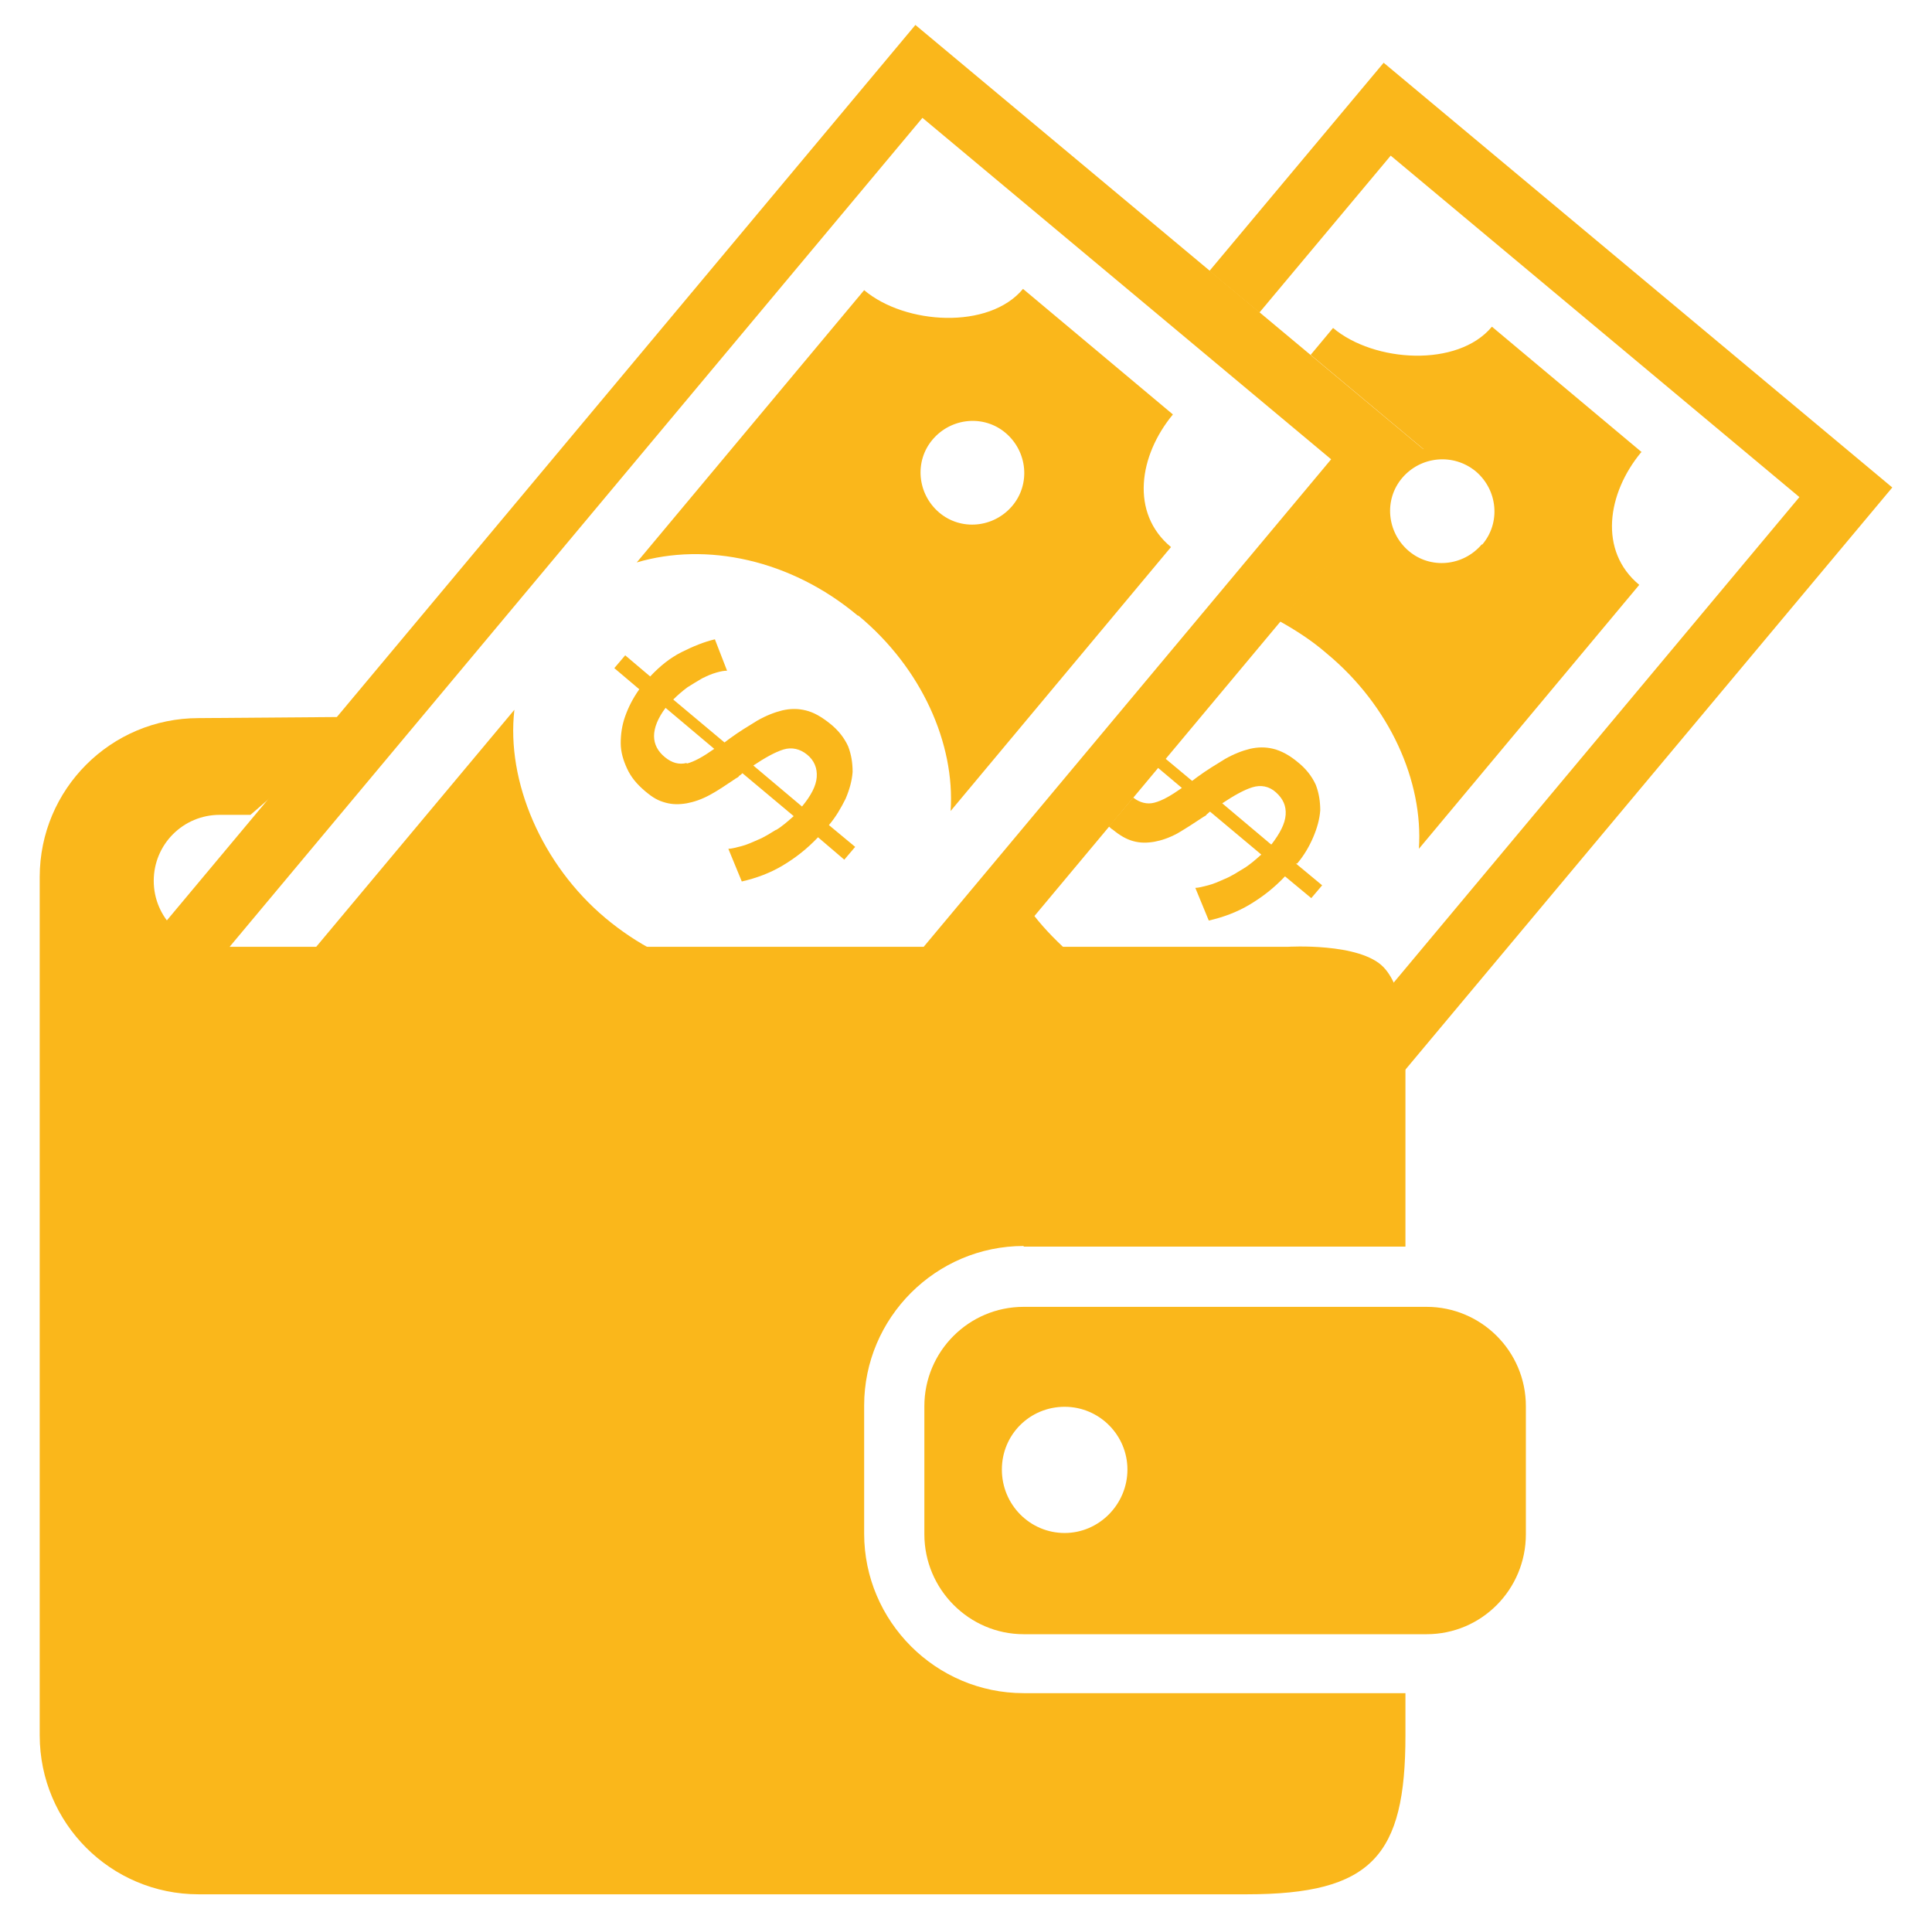
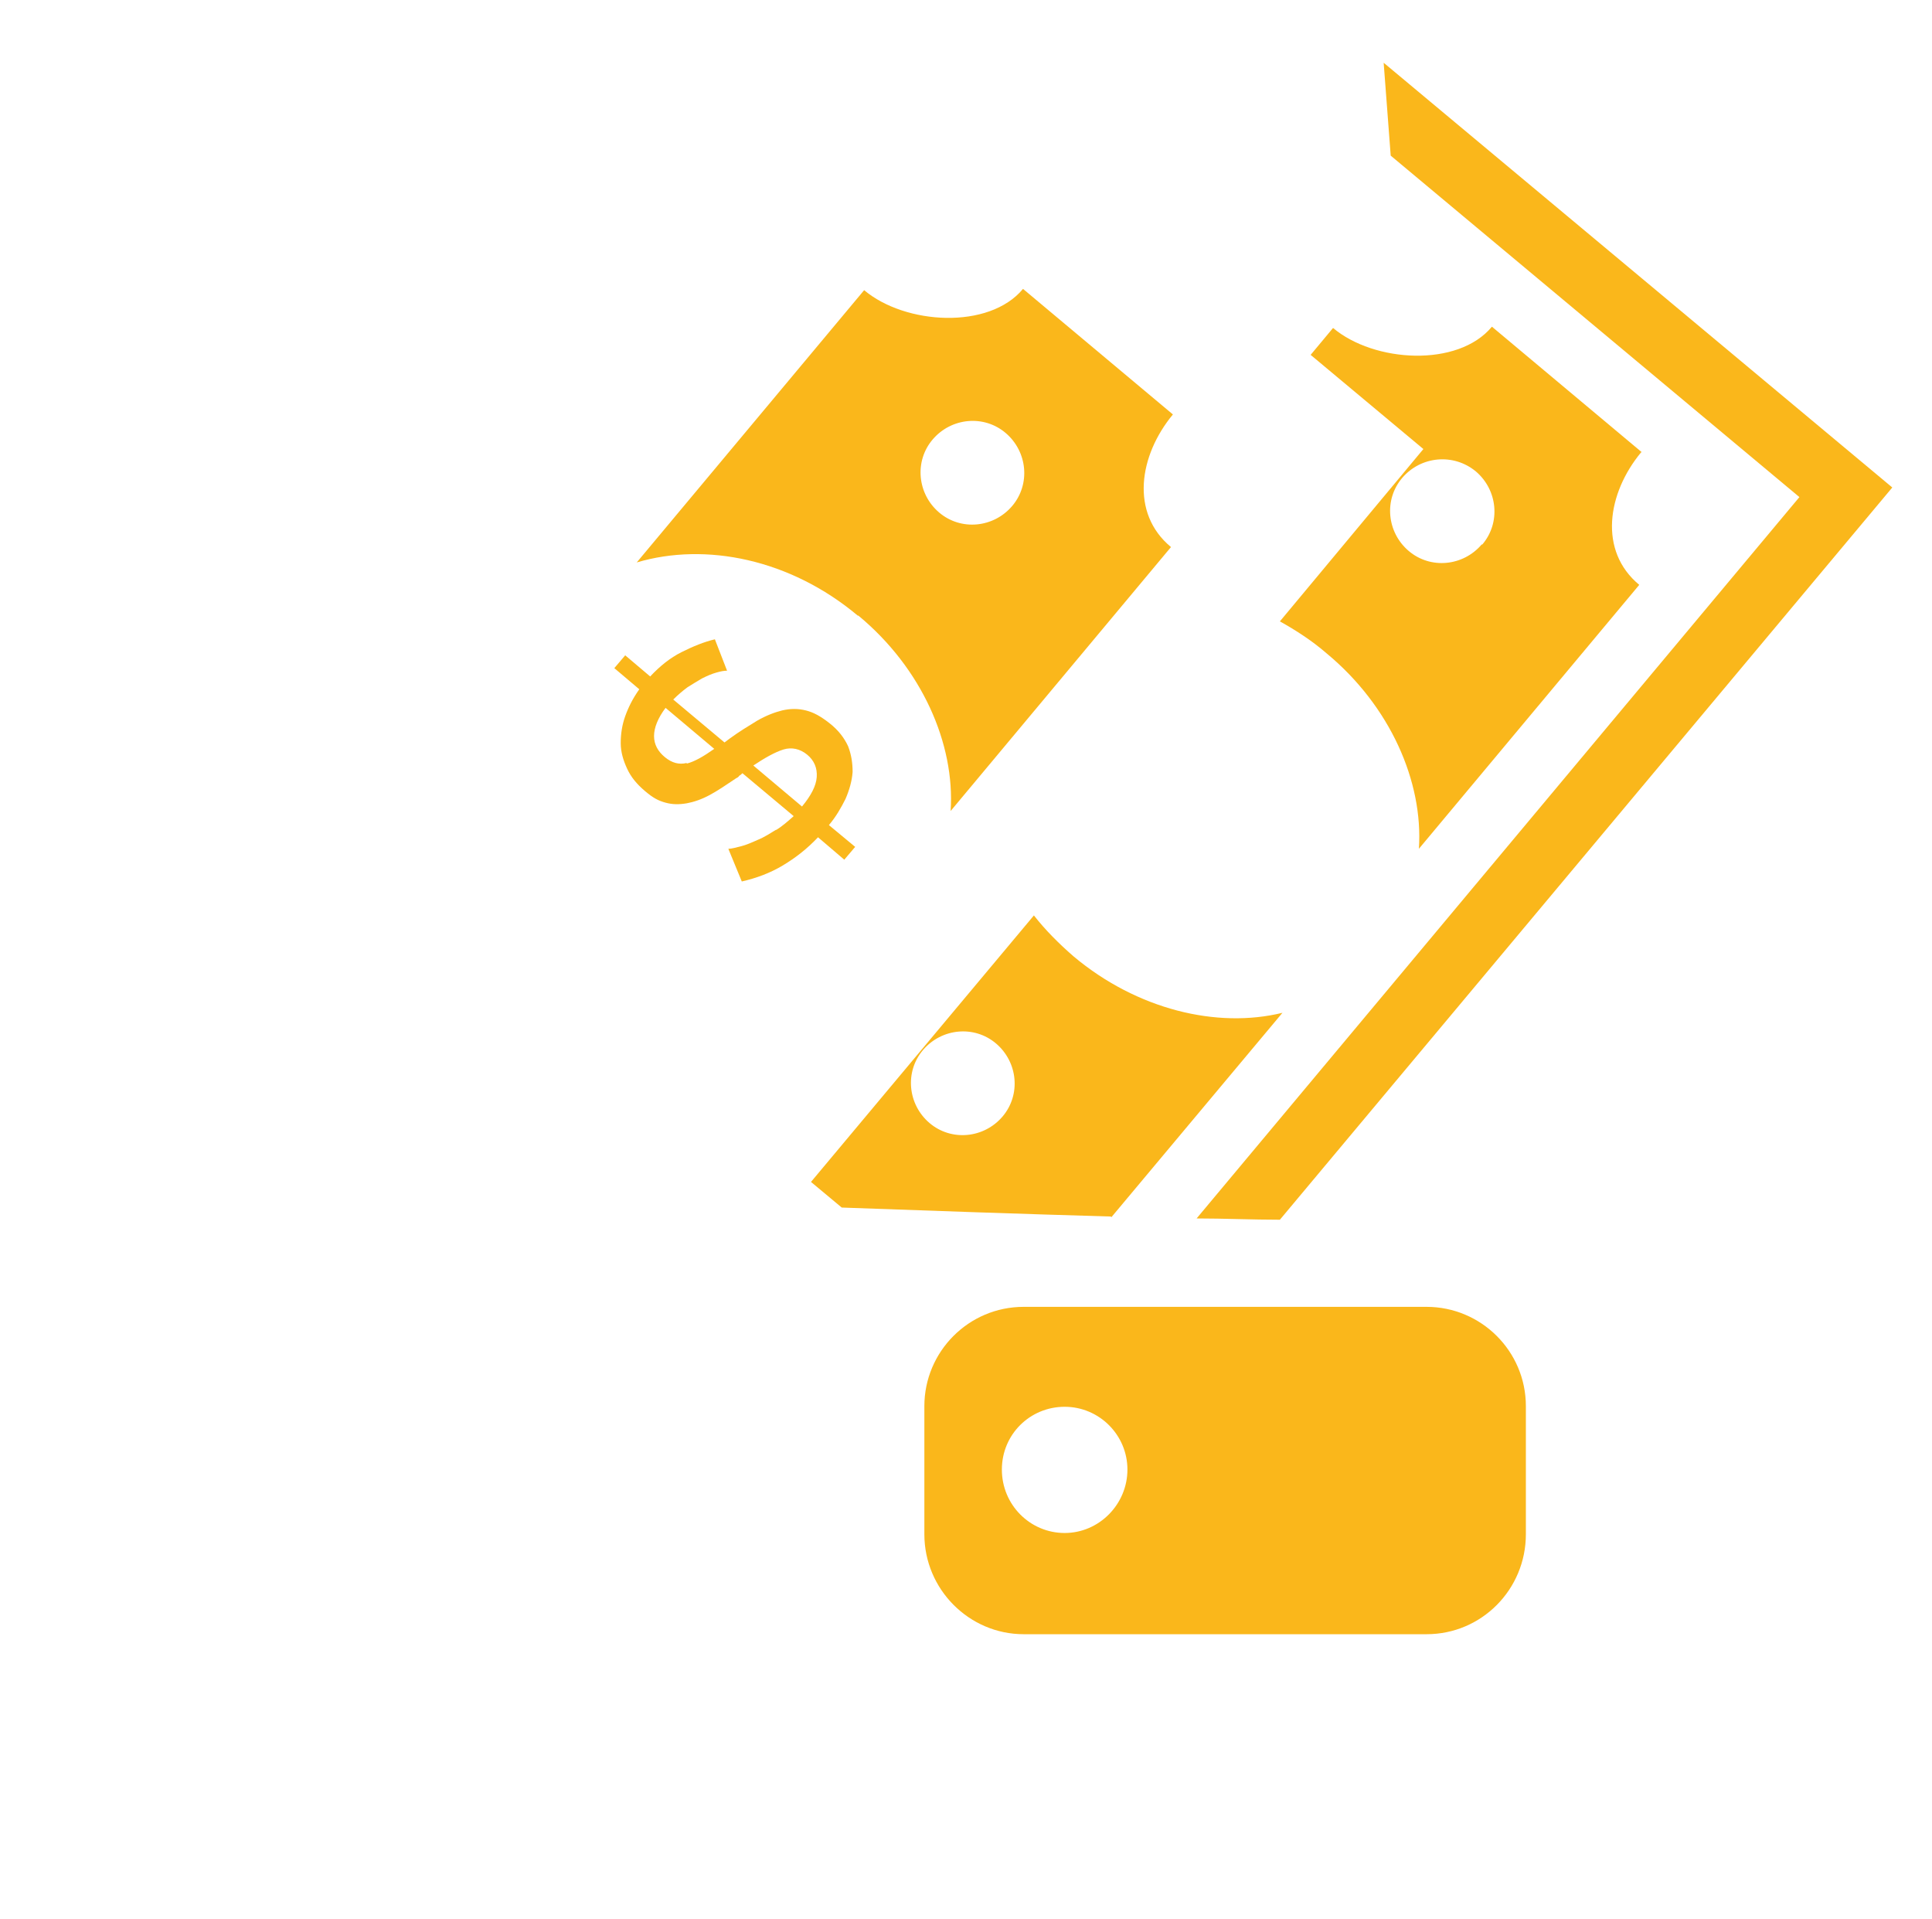
<svg xmlns="http://www.w3.org/2000/svg" id="Ebene_1" version="1.1" viewBox="0 0 301.6 298.8" width="150" height="149">
  <defs>
    <style>
      .st0 {
        fill: #fab71b;
      }
    </style>
  </defs>
  <g>
    <path class="st0" d="M173.5,189.6l26.7-31.9c-10.2,2.5-22.7-.5-32.6-8.8-2.3-2-4.4-4.1-6.2-6.4l-34.8,41.6,4.8,4c14,.5,28,1,42,1.4ZM155.5,162.5c3.4,2.9,3.9,8,1,11.4-2.9,3.4-8,3.9-11.4,1-3.4-2.9-3.9-8-1-11.4,2.9-3.4,8-3.9,11.4-1Z" />
    <path class="st0" d="M256.3,70.2l-23.4-19.6c-5.3,6.4-18.4,5.6-24.8.2l-3.5,4.2,17.6,14.7-22.4,26.9c2.5,1.4,5,3,7.3,5,9.9,8.2,15.1,20,14.4,30.5l34.4-41.2c-6.4-5.3-5-14.3.3-20.7ZM231.3,84.6c-2.9,3.4-8,3.9-11.4,1-3.4-2.9-3.9-8-1-11.4,2.9-3.4,8-3.9,11.5-1,3.4,2.9,3.9,8,1,11.4Z" />
-     <path class="st0" d="M217.1,23.9l63.8,53.3-94.1,112.6c4.3,0,8.7.2,13,.2l95.6-114.3L216,9.4l-27.2,32.5,7.8,6.5,20.5-24.5Z" />
-     <path class="st0" d="M202.5,134.4c1.1-1.3,1.9-2.7,2.5-4.1.6-1.4,1-2.8,1.1-4.2,0-1.4-.2-2.7-.7-4-.6-1.3-1.5-2.5-2.9-3.6-1.2-1-2.5-1.7-3.7-2-1.2-.3-2.4-.3-3.7,0-1.2.3-2.5.8-3.9,1.6-1.3.8-2.8,1.7-4.3,2.8l-.8.6-4.2-3.5-1.2,1.4,3.8,3.2c-1.7,1.2-3.1,2-4.3,2.3-1.1.3-2.3,0-3.3-.8l-3.8,4.5c.2.2.4.4.6.5,1.1.9,2.1,1.5,3.2,1.8,1.1.3,2.1.3,3.3.1,1.1-.2,2.3-.6,3.6-1.3,1.2-.7,2.6-1.6,4.1-2.6.2-.1.4-.2.5-.4.2-.1.3-.3.5-.4l8,6.7c-.9.8-1.8,1.6-2.8,2.2-1,.6-1.9,1.2-2.9,1.6-.9.4-1.8.8-2.6,1-.8.2-1.5.4-2,.4l2.1,5.1c2.2-.5,4.4-1.3,6.4-2.5,2-1.2,3.8-2.6,5.5-4.4l4.1,3.4,1.7-2-4.1-3.4ZM198.4,131.4l-7.6-6.4c1.8-1.2,3.4-2.1,4.7-2.5,1.3-.4,2.6-.2,3.7.8,1.1,1,1.6,2.1,1.5,3.5-.1,1.4-.9,2.9-2.2,4.6Z" />
+     <path class="st0" d="M217.1,23.9l63.8,53.3-94.1,112.6c4.3,0,8.7.2,13,.2l95.6-114.3L216,9.4Z" />
  </g>
  <g>
-     <path class="st0" d="M93.9,191.4l33.2-39.7c-10.2,2.5-22.7-.5-32.6-8.8s-15.5-21.3-14.2-32.5l-34.2,40.9c6.4,5.3,9.7,17.8,4.3,24.2l23.4,19.6c5.3-6.4,13.8-9.1,20.1-3.8ZM70.9,157.5c2.9-3.4,8-3.9,11.4-1,3.4,2.9,3.9,8,1,11.4s-8,3.9-11.4,1c-3.4-2.9-3.9-8-1-11.4Z" />
    <path class="st0" d="M134,95.7c9.9,8.2,15.1,20,14.4,30.5l34.4-41.2c-6.4-5.3-5-14.3.3-20.7l-23.4-19.6c-5.3,6.4-18.4,5.6-24.8.2l-35.5,42.5c10.8-3.2,24-.5,34.5,8.3ZM145.6,68.2c2.9-3.4,8-3.9,11.4-1s3.9,8,1,11.4c-2.9,3.4-8,3.9-11.4,1s-3.9-8-1-11.4Z" />
-     <path class="st0" d="M6.8,166.3l79.4,66.4L222.3,69.8,142.9,3.5,6.8,166.3ZM207.8,71.3l-122.7,146.8-63.8-53.3L144,18l63.8,53.3Z" />
    <path class="st0" d="M121.2,129.1c-1,.6-1.9,1.2-2.9,1.6-.9.4-1.8.8-2.6,1-.8.2-1.5.4-2,.4l2.1,5.1c2.2-.5,4.4-1.3,6.4-2.5,2-1.2,3.8-2.6,5.5-4.4l4.1,3.5,1.7-2-4.1-3.4c1.1-1.3,1.9-2.7,2.6-4.1.6-1.4,1-2.8,1.1-4.2,0-1.4-.2-2.7-.7-4-.6-1.3-1.5-2.5-2.9-3.6s-2.5-1.7-3.7-2c-1.2-.3-2.4-.3-3.7,0-1.2.3-2.5.8-3.9,1.6-1.3.8-2.8,1.7-4.3,2.8l-.8.6-8-6.7c.7-.7,1.4-1.3,2.2-1.9.8-.5,1.6-1,2.3-1.4.8-.4,1.5-.7,2.2-.9.7-.2,1.2-.3,1.7-.3l-1.9-4.9c-1.7.4-3.4,1.1-5.2,2-1.8.9-3.4,2.2-4.9,3.8l-3.9-3.3-1.7,2,3.9,3.3c-1,1.4-1.7,2.8-2.2,4.2-.5,1.4-.7,2.8-.7,4.2,0,1.4.4,2.7,1,4,.6,1.3,1.5,2.4,2.8,3.5s2.1,1.5,3.2,1.8c1.1.3,2.1.3,3.3.1,1.1-.2,2.3-.6,3.6-1.3,1.3-.7,2.6-1.6,4.1-2.6.2-.1.4-.2.5-.4.2-.1.4-.3.5-.4l8,6.7c-.9.8-1.8,1.6-2.8,2.2ZM117.6,119.1c1.8-1.2,3.4-2.1,4.7-2.5,1.3-.4,2.6-.1,3.7.8s1.6,2.1,1.5,3.5c-.1,1.4-.9,2.9-2.3,4.6l-7.6-6.4ZM107.2,118.7c-1.2.3-2.3,0-3.4-.9s-1.7-2-1.7-3.3c0-1.3.6-2.8,1.8-4.4l7.6,6.4c-1.7,1.2-3.1,2-4.3,2.3Z" />
  </g>
  <g>
-     <path class="st0" d="M159.8,194.2h59.6v-32.1s0-7.9-3.4-11.5c-3.7-3.9-15-3.2-15-3.2h-85.4c-1,0-1.9,0-2.9,0s-1.9,0-2.9,0H34.3c-5.7,0-10.3-4.6-10.3-10.3s4.6-10.3,10.3-10.3h4.8l17.7-15.3c-.5-.7.4.8,0,0l-25.8.2c-13.7,0-24.8,11.1-24.8,24.8v134c0,13.7,11.1,24.8,24.8,24.8h163.6c19.6,0,24.8-6,24.8-24.8v-6.6h-59.6c-13.7,0-24.9-11.2-24.9-24.9v-20c0-13.7,11.2-24.9,24.9-24.9Z" />
    <path class="st0" d="M222.7,203.6h-62.9c-8.6,0-15.5,7-15.5,15.5v20c0,8.6,7,15.6,15.5,15.6h62.9c8.6,0,15.5-7,15.5-15.6v-20c0-8.6-7-15.5-15.5-15.5ZM166.2,238.9c-5.4,0-9.8-4.4-9.8-9.9s4.4-9.8,9.8-9.8,9.8,4.4,9.8,9.8-4.4,9.9-9.8,9.9Z" />
  </g>
</svg>